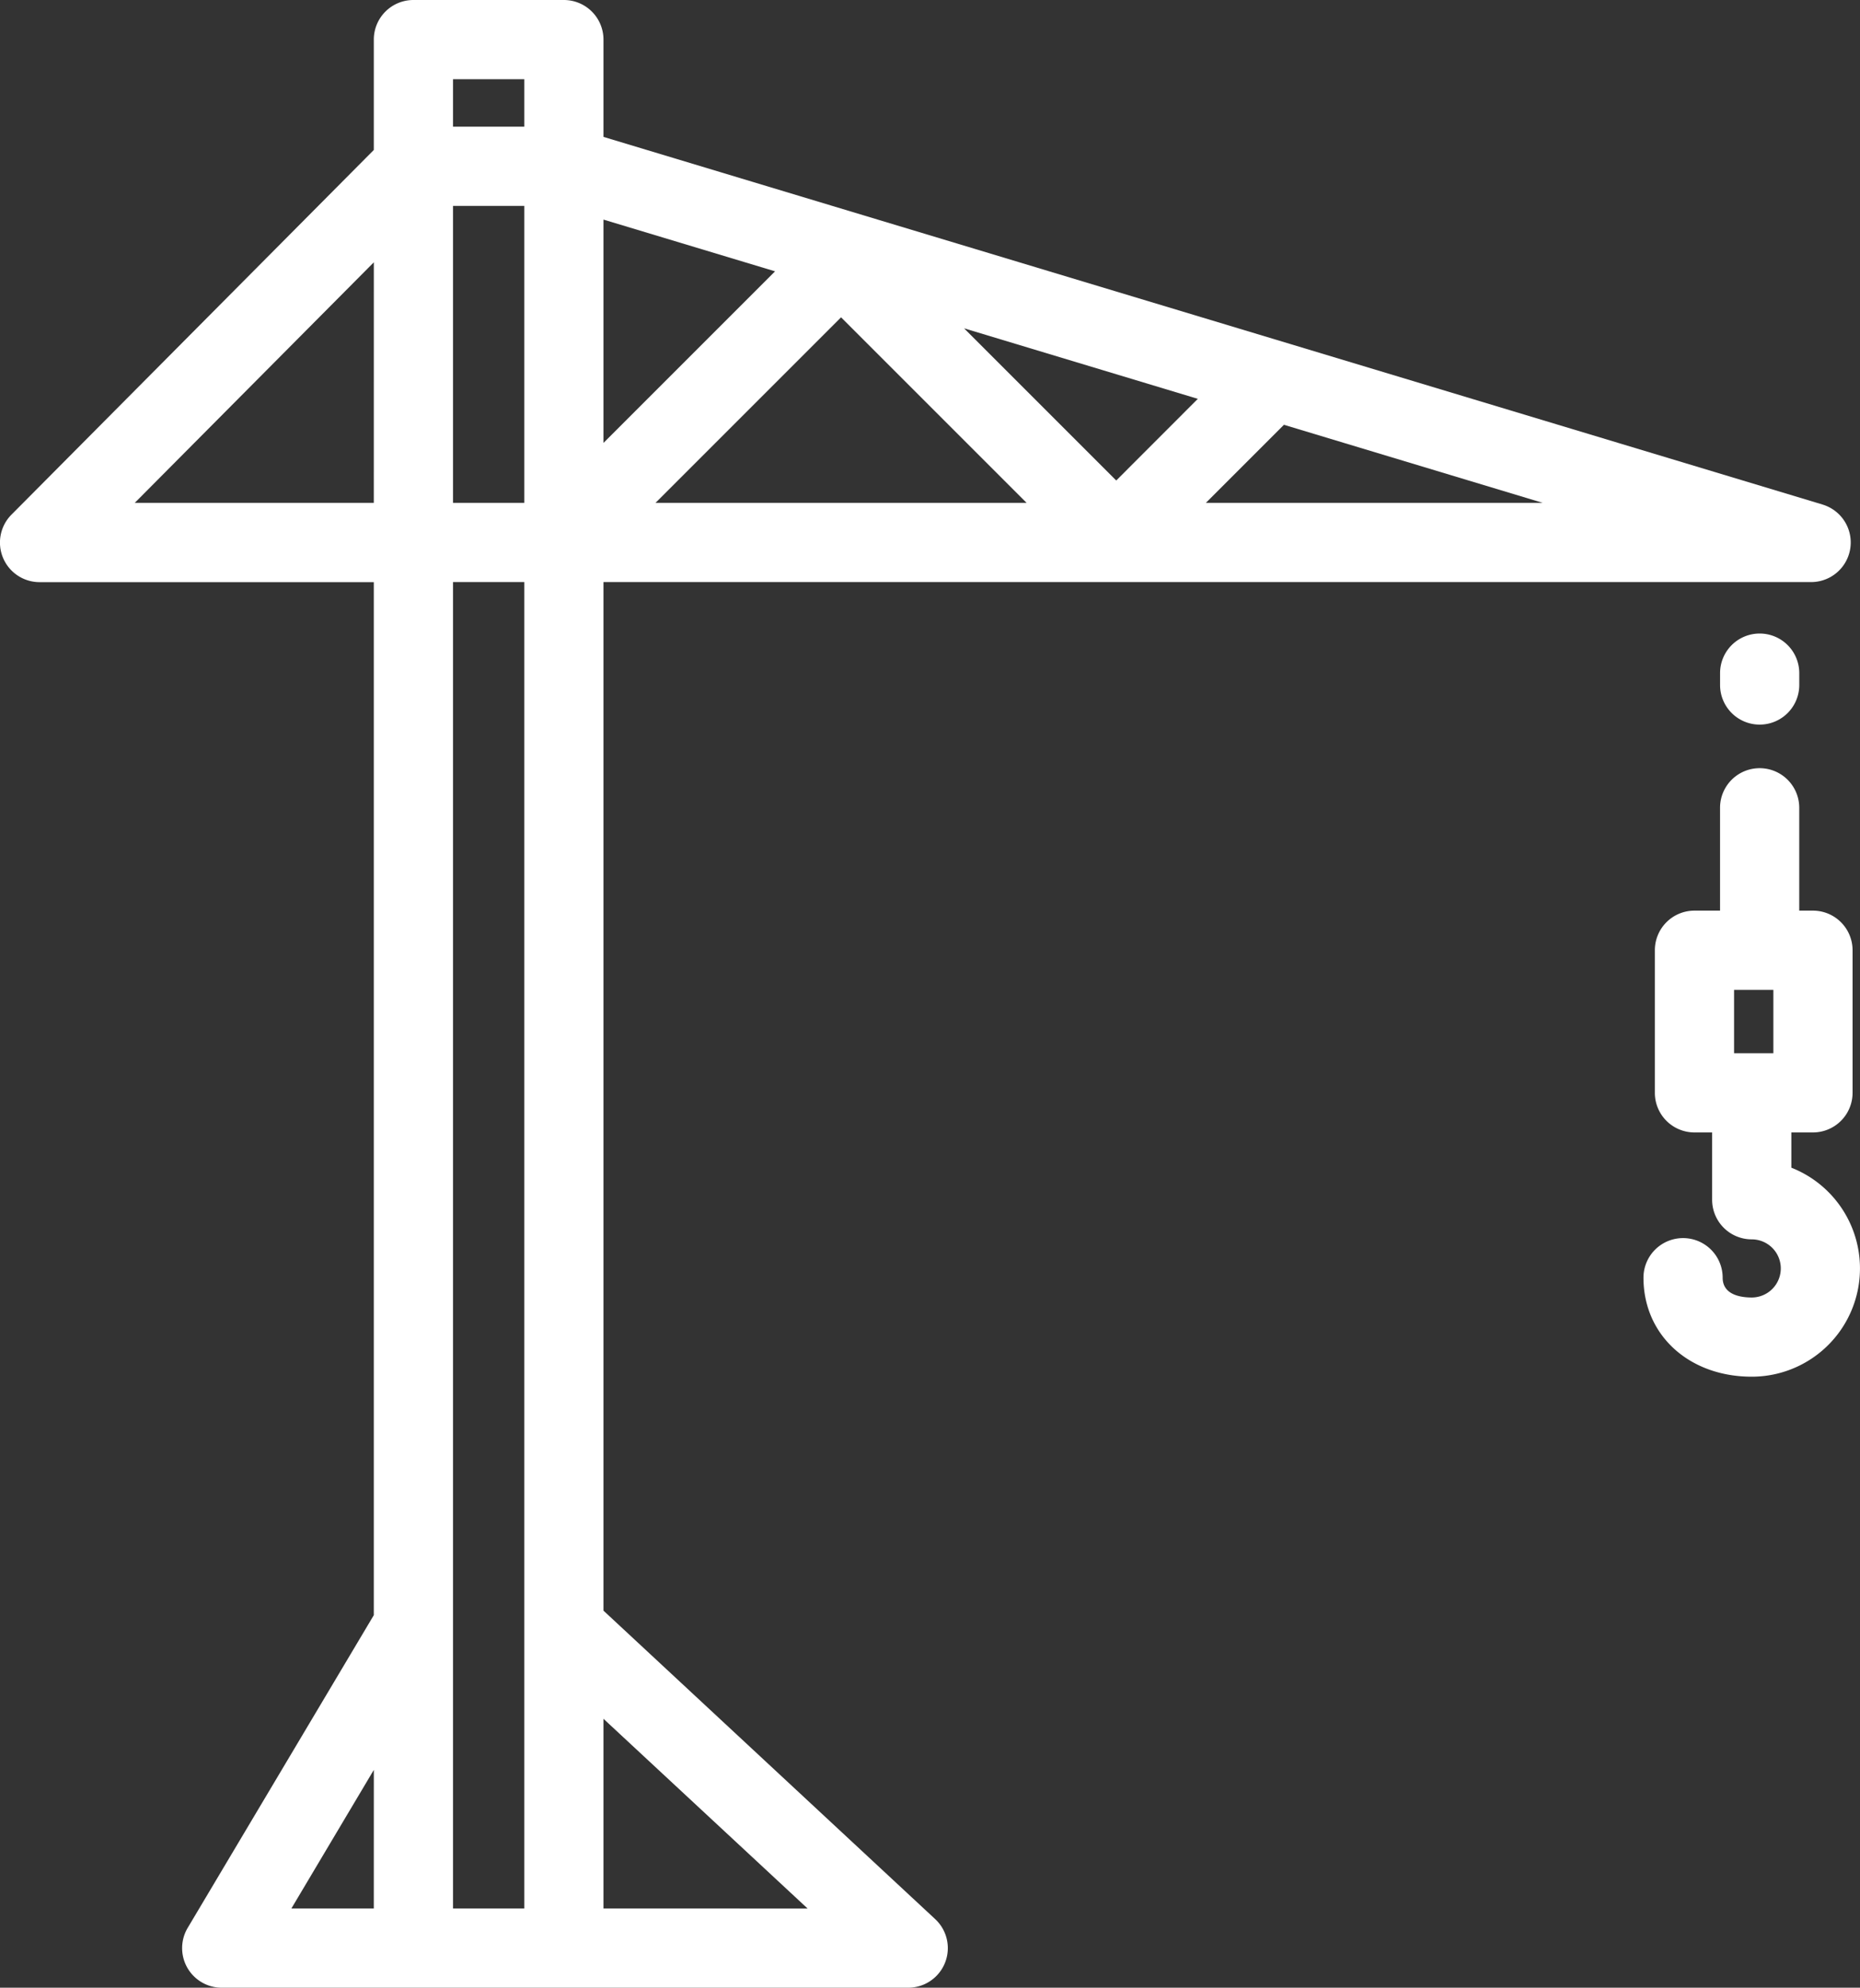
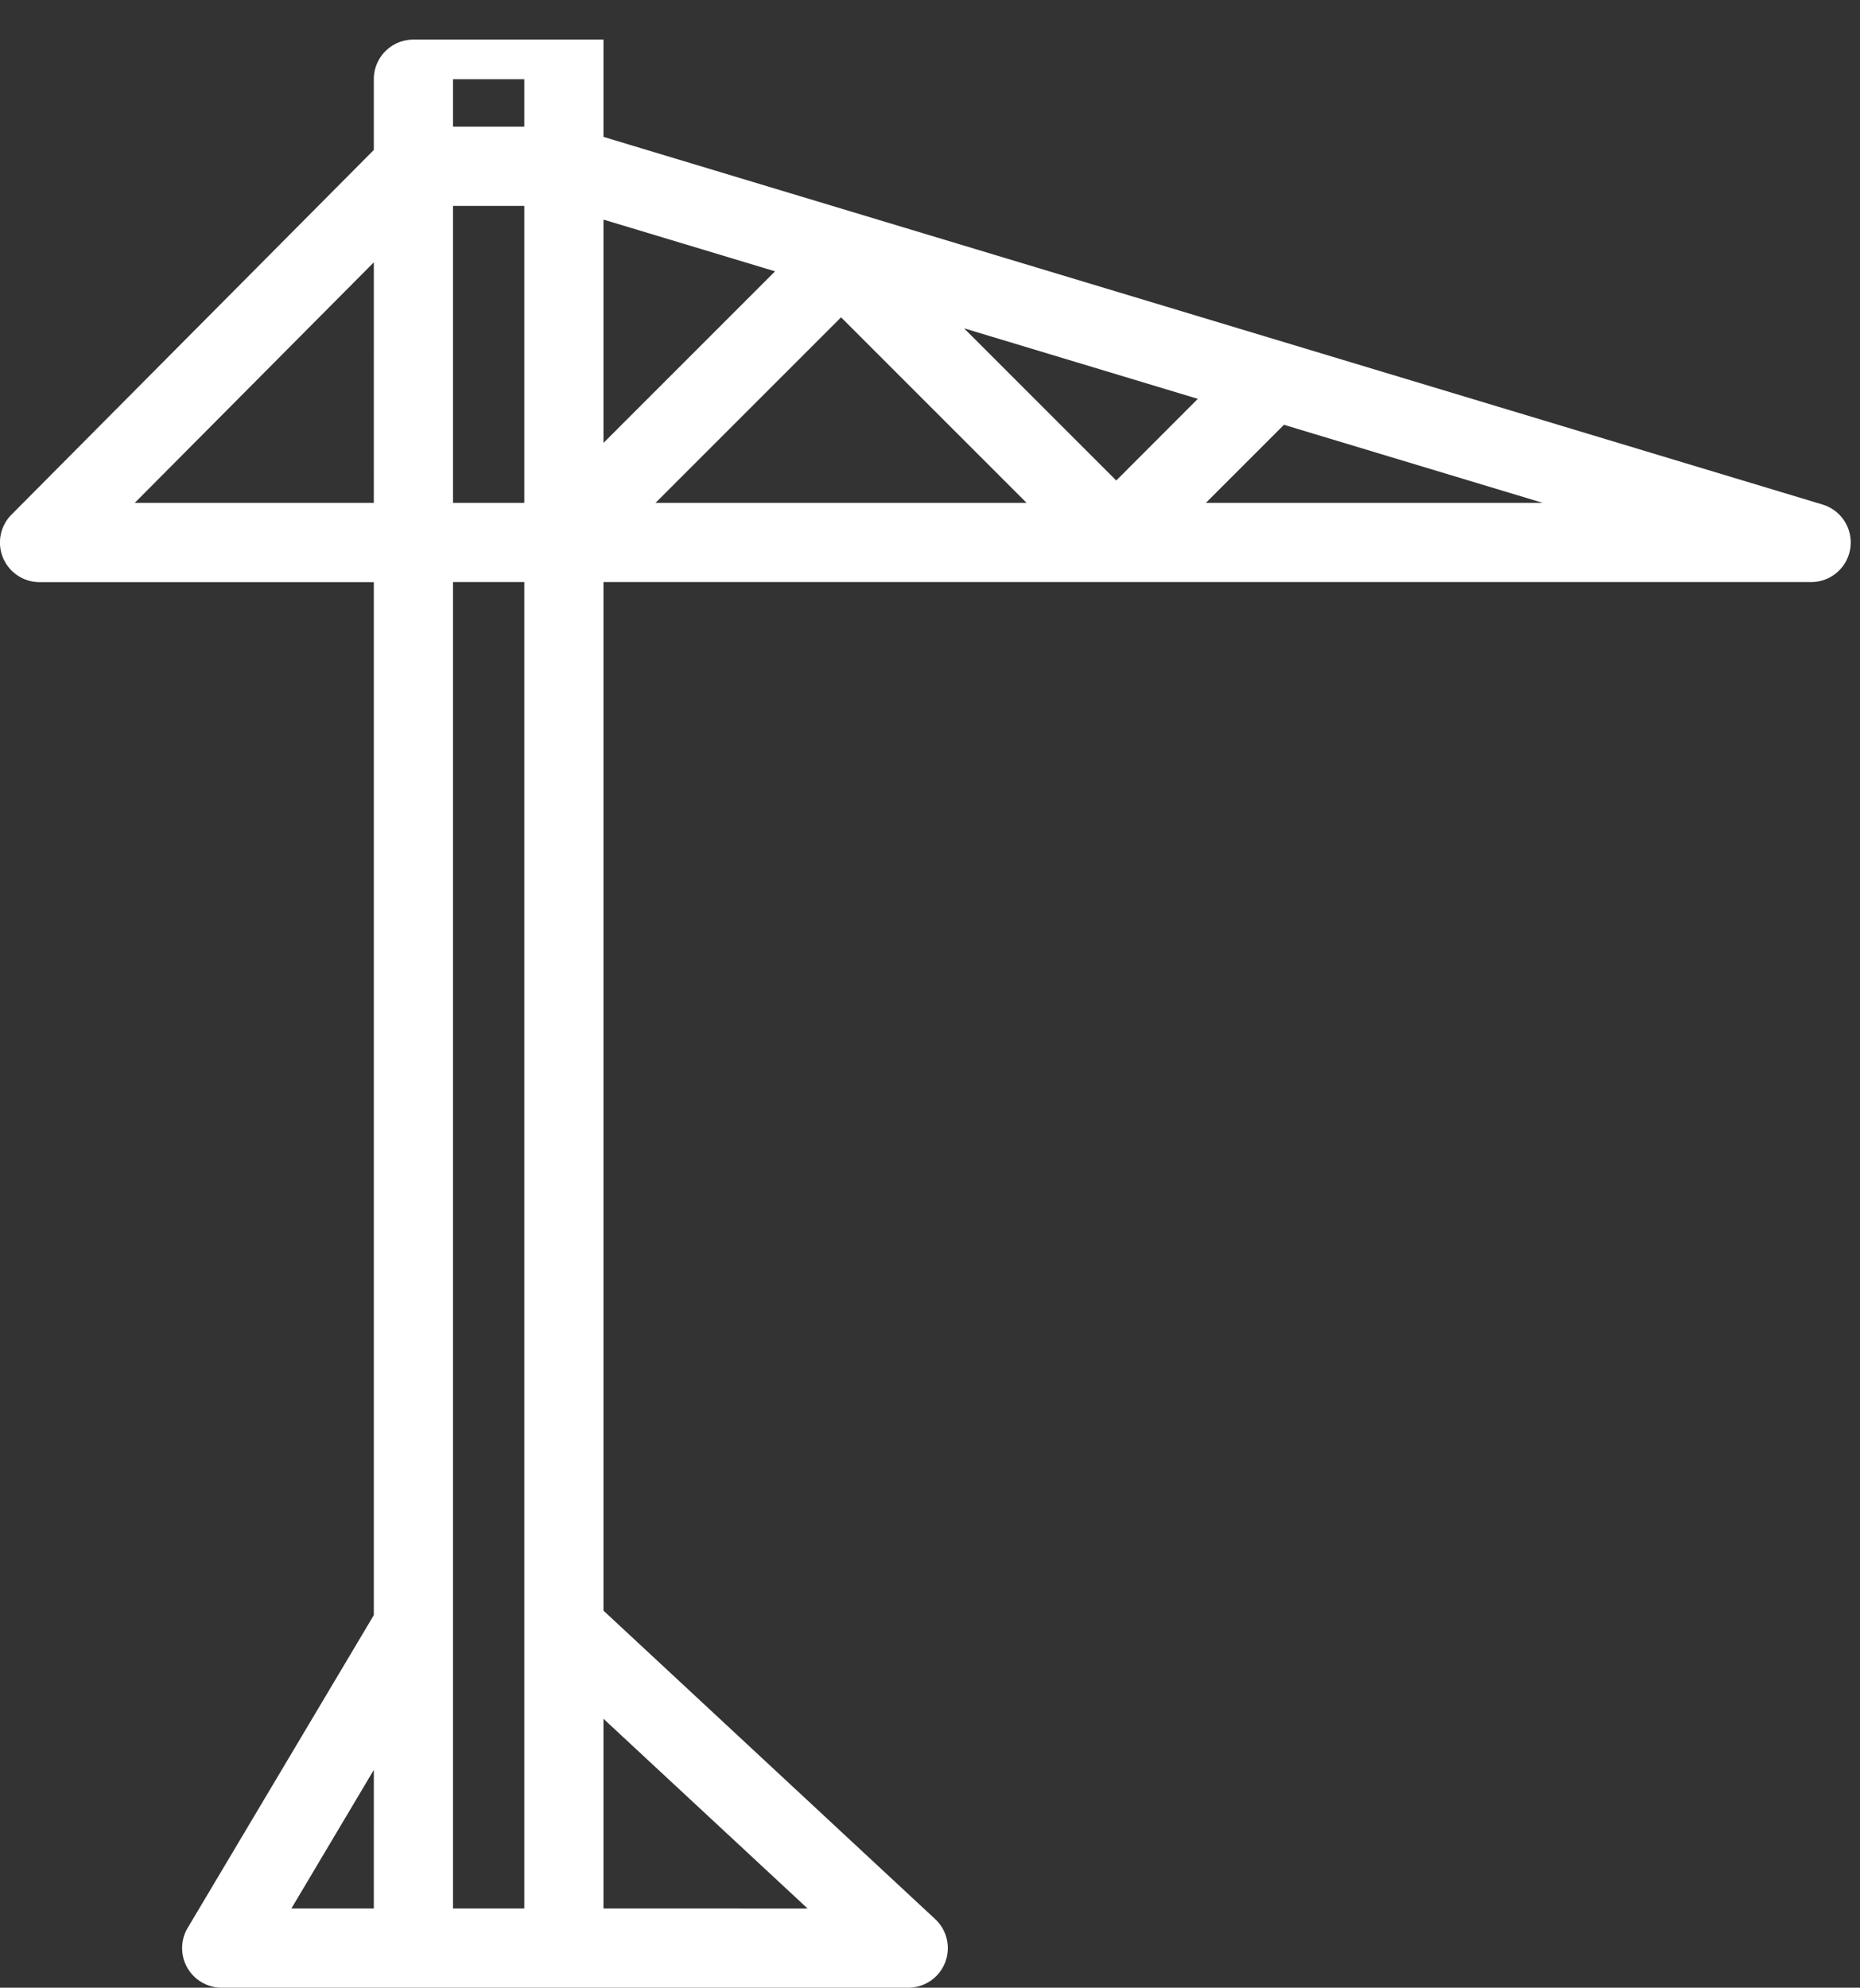
<svg xmlns="http://www.w3.org/2000/svg" id="_007-crane" data-name="007-crane" viewBox="0 0 79.568 85.03">
  <rect x="0" y="0" width="79.568" height="85.03" fill="#333333" stroke="none" />
  <defs>
    <style>
      .cls-1 {
        fill: #fff;
      }
    </style>
  </defs>
  <g id="Group_322" data-name="Group 322" transform="translate(73.582 27.101)">
    <g id="Group_321" data-name="Group 321">
-       <path id="Path_102" data-name="Path 102" class="cls-1" d="M461.206,163.187a1.694,1.694,0,0,0-1.694,1.694v.508a1.694,1.694,0,1,0,3.388,0v-.508A1.694,1.694,0,0,0,461.206,163.187Z" transform="translate(-459.512 -163.187)" />
-     </g>
+       </g>
  </g>
  <g id="Group_324" data-name="Group 324" transform="translate(70.306 32.86)">
    <g id="Group_323" data-name="Group 323">
-       <path id="Path_103" data-name="Path 103" class="cls-1" d="M446.112,214.954v-1.506h.925a1.694,1.694,0,0,0,1.694-1.694v-6.1a1.694,1.694,0,0,0-1.694-1.694h-.587v-4.4a1.694,1.694,0,0,0-3.388,0v4.4h-1.095a1.694,1.694,0,0,0-1.694,1.694v6.1a1.694,1.694,0,0,0,1.694,1.694h.756v2.88a1.694,1.694,0,0,0,1.694,1.694,1.243,1.243,0,0,1,0,2.487c-.465,0-1.243-.11-1.243-.847a1.694,1.694,0,1,0-3.388,0c0,2.454,1.948,4.235,4.631,4.235a4.631,4.631,0,0,0,1.694-8.941Zm-.769-4.894h-1.681v-2.71h1.681Z" transform="translate(-439.787 -197.865)" />
-     </g>
+       </g>
  </g>
  <g id="Group_326" data-name="Group 326" transform="translate(0)">
    <g id="Group_325" data-name="Group 325">
-       <path id="Path_104" data-name="Path 104" class="cls-1" d="M94.41,21.583,42.26,5.856V1.694A1.694,1.694,0,0,0,40.566,0H34.129a1.694,1.694,0,0,0-1.694,1.694V6.415l-15.5,15.6a1.694,1.694,0,0,0,1.2,2.888h14.3v44.19L24.473,82.47a1.694,1.694,0,0,0,1.456,2.56H55.3A1.694,1.694,0,0,0,56.455,82.1L42.26,68.9v-44H93.921a1.694,1.694,0,0,0,.489-3.316Zm-61.975-.072H22.209l10.227-10.29Zm0,60.131H28.908l3.528-5.93Zm6.437,0H35.823V24.9h3.049Zm0-60.131H35.823V8.808h3.049Zm0-16.091H35.823V3.388h3.049ZM42.26,73.526l8.732,8.116H42.26Zm0-64.132L49.6,11.607,42.26,18.947Zm2.226,12.117,7.937-7.937,7.937,7.937Zm19.709-.956-6.51-6.51,10,3.017Zm3.835.956,3.339-3.339,11.07,3.339Z" transform="translate(-16.444 0)" />
+       <path id="Path_104" data-name="Path 104" class="cls-1" d="M94.41,21.583,42.26,5.856V1.694H34.129a1.694,1.694,0,0,0-1.694,1.694V6.415l-15.5,15.6a1.694,1.694,0,0,0,1.2,2.888h14.3v44.19L24.473,82.47a1.694,1.694,0,0,0,1.456,2.56H55.3A1.694,1.694,0,0,0,56.455,82.1L42.26,68.9v-44H93.921a1.694,1.694,0,0,0,.489-3.316Zm-61.975-.072H22.209l10.227-10.29Zm0,60.131H28.908l3.528-5.93Zm6.437,0H35.823V24.9h3.049Zm0-60.131H35.823V8.808h3.049Zm0-16.091H35.823V3.388h3.049ZM42.26,73.526l8.732,8.116H42.26Zm0-64.132L49.6,11.607,42.26,18.947Zm2.226,12.117,7.937-7.937,7.937,7.937Zm19.709-.956-6.51-6.51,10,3.017Zm3.835.956,3.339-3.339,11.07,3.339Z" transform="translate(-16.444 0)" />
    </g>
  </g>
</svg>